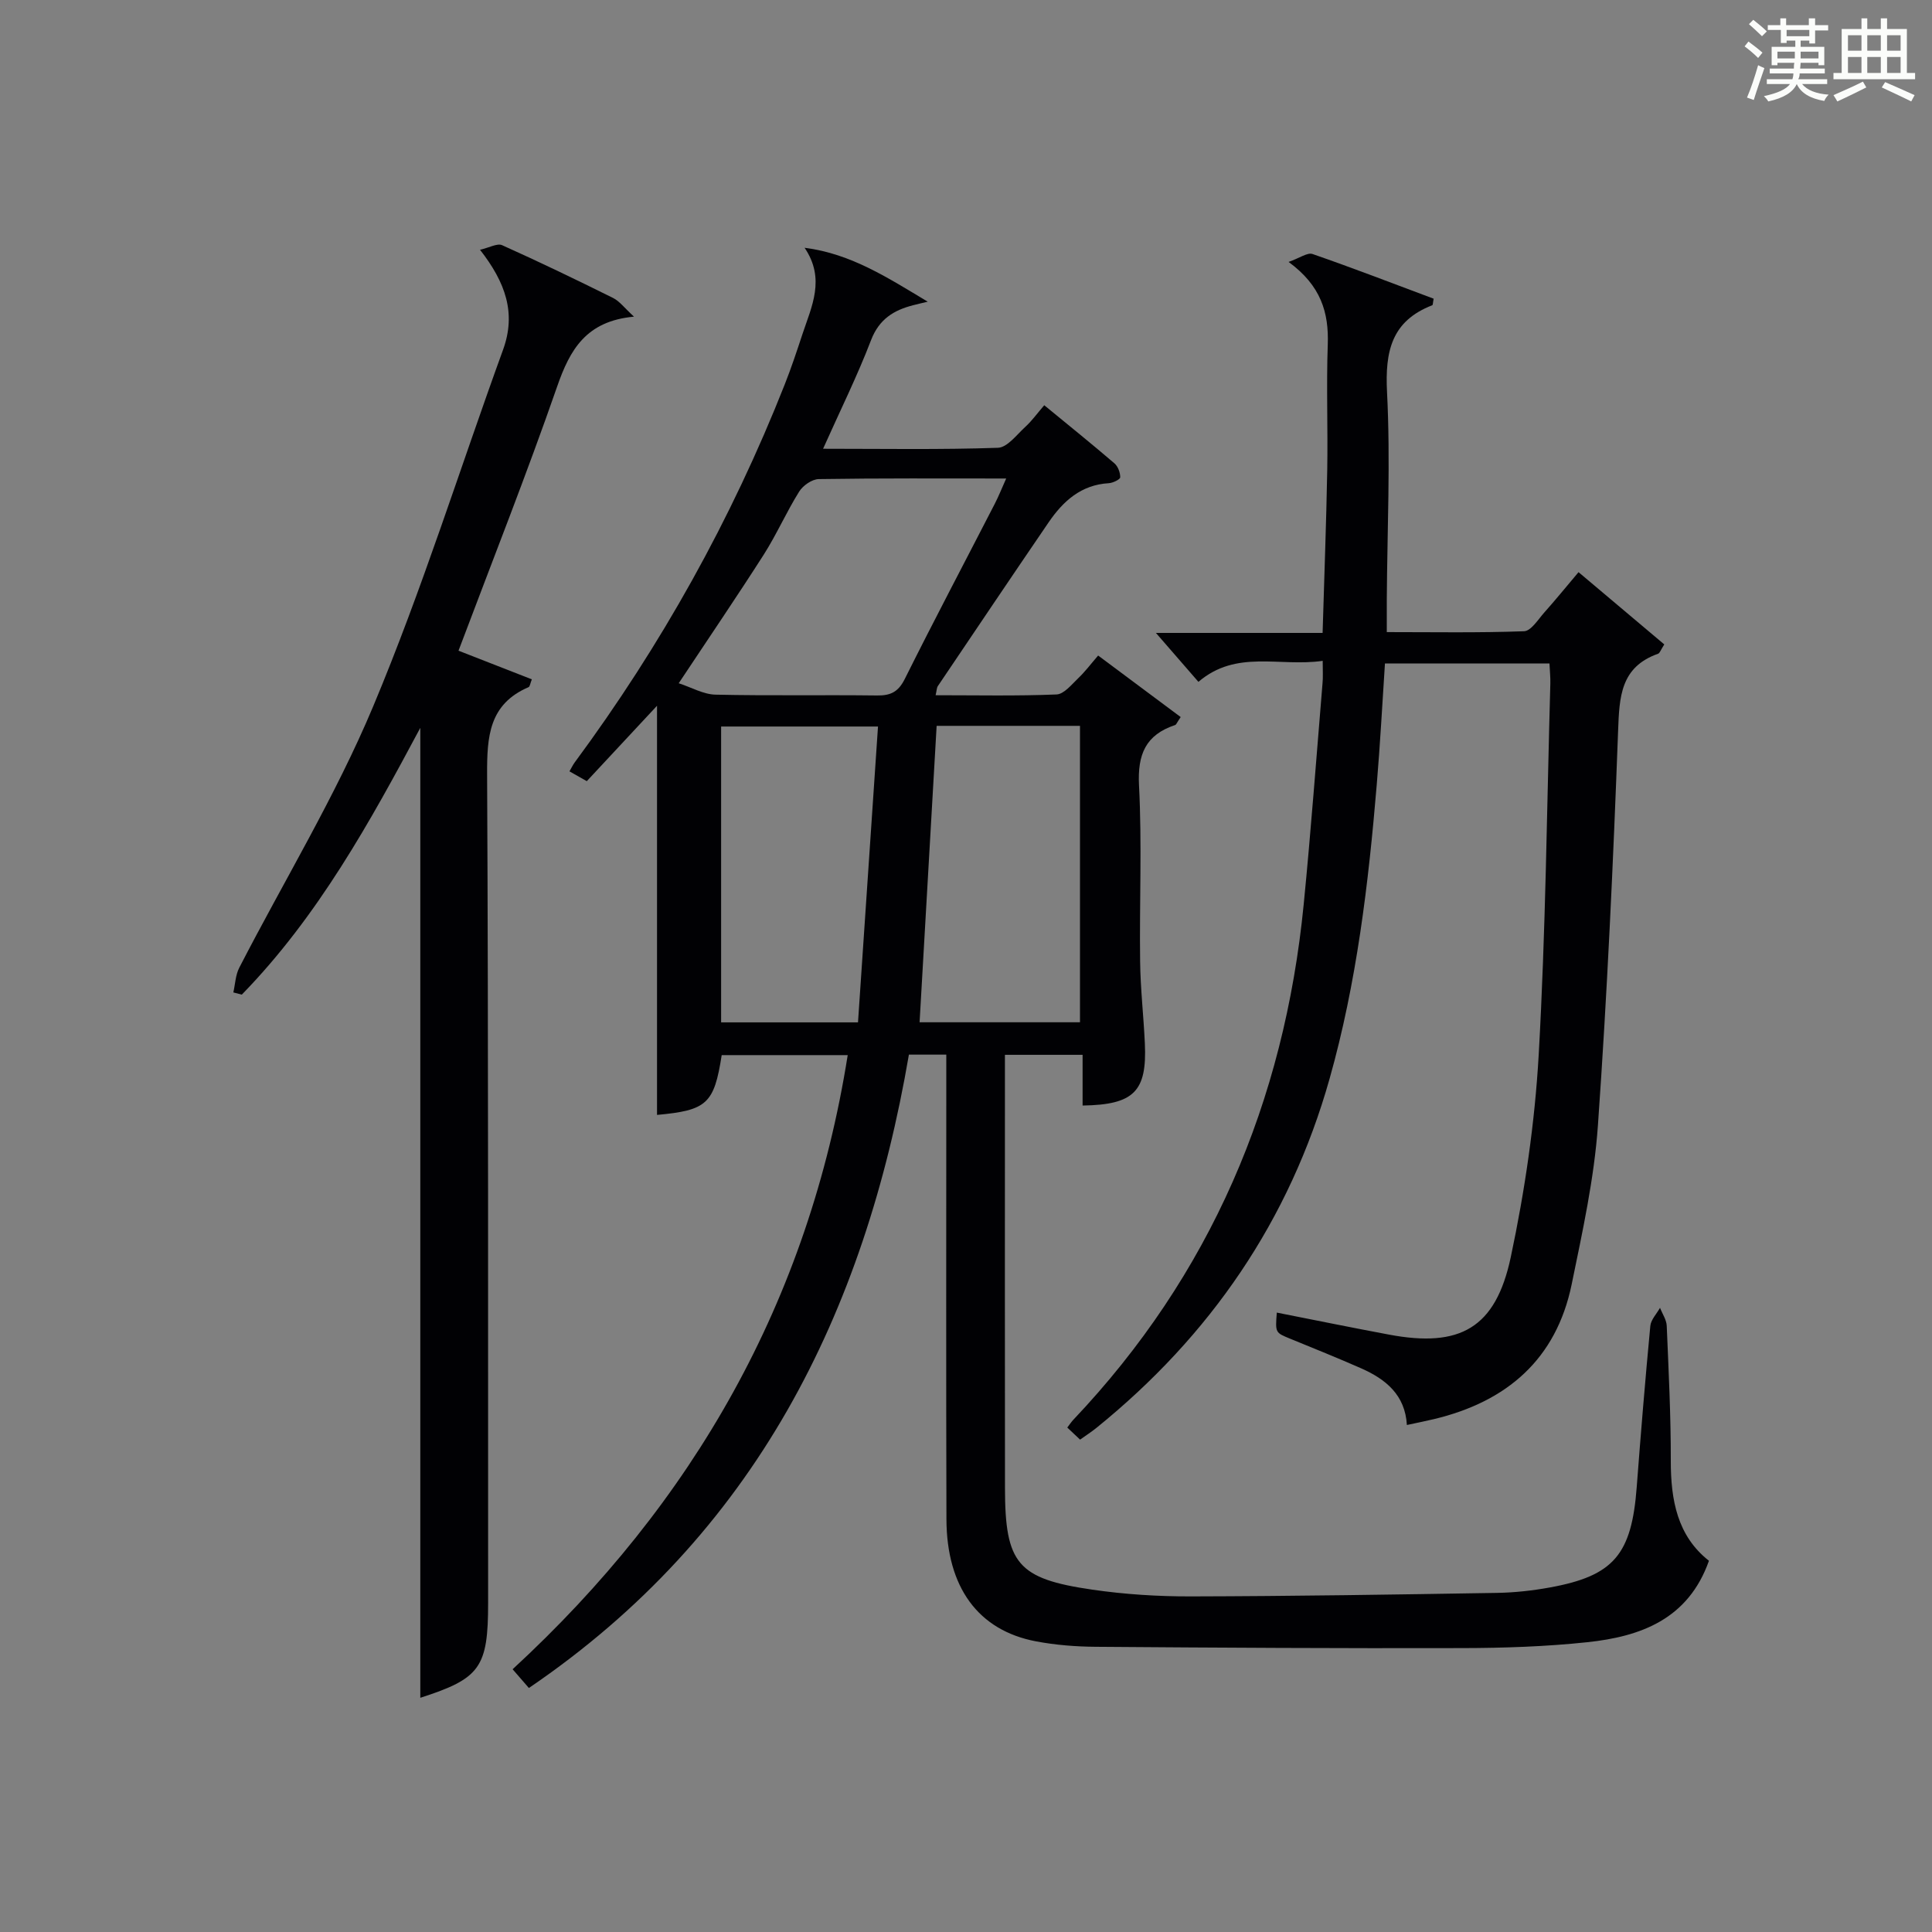
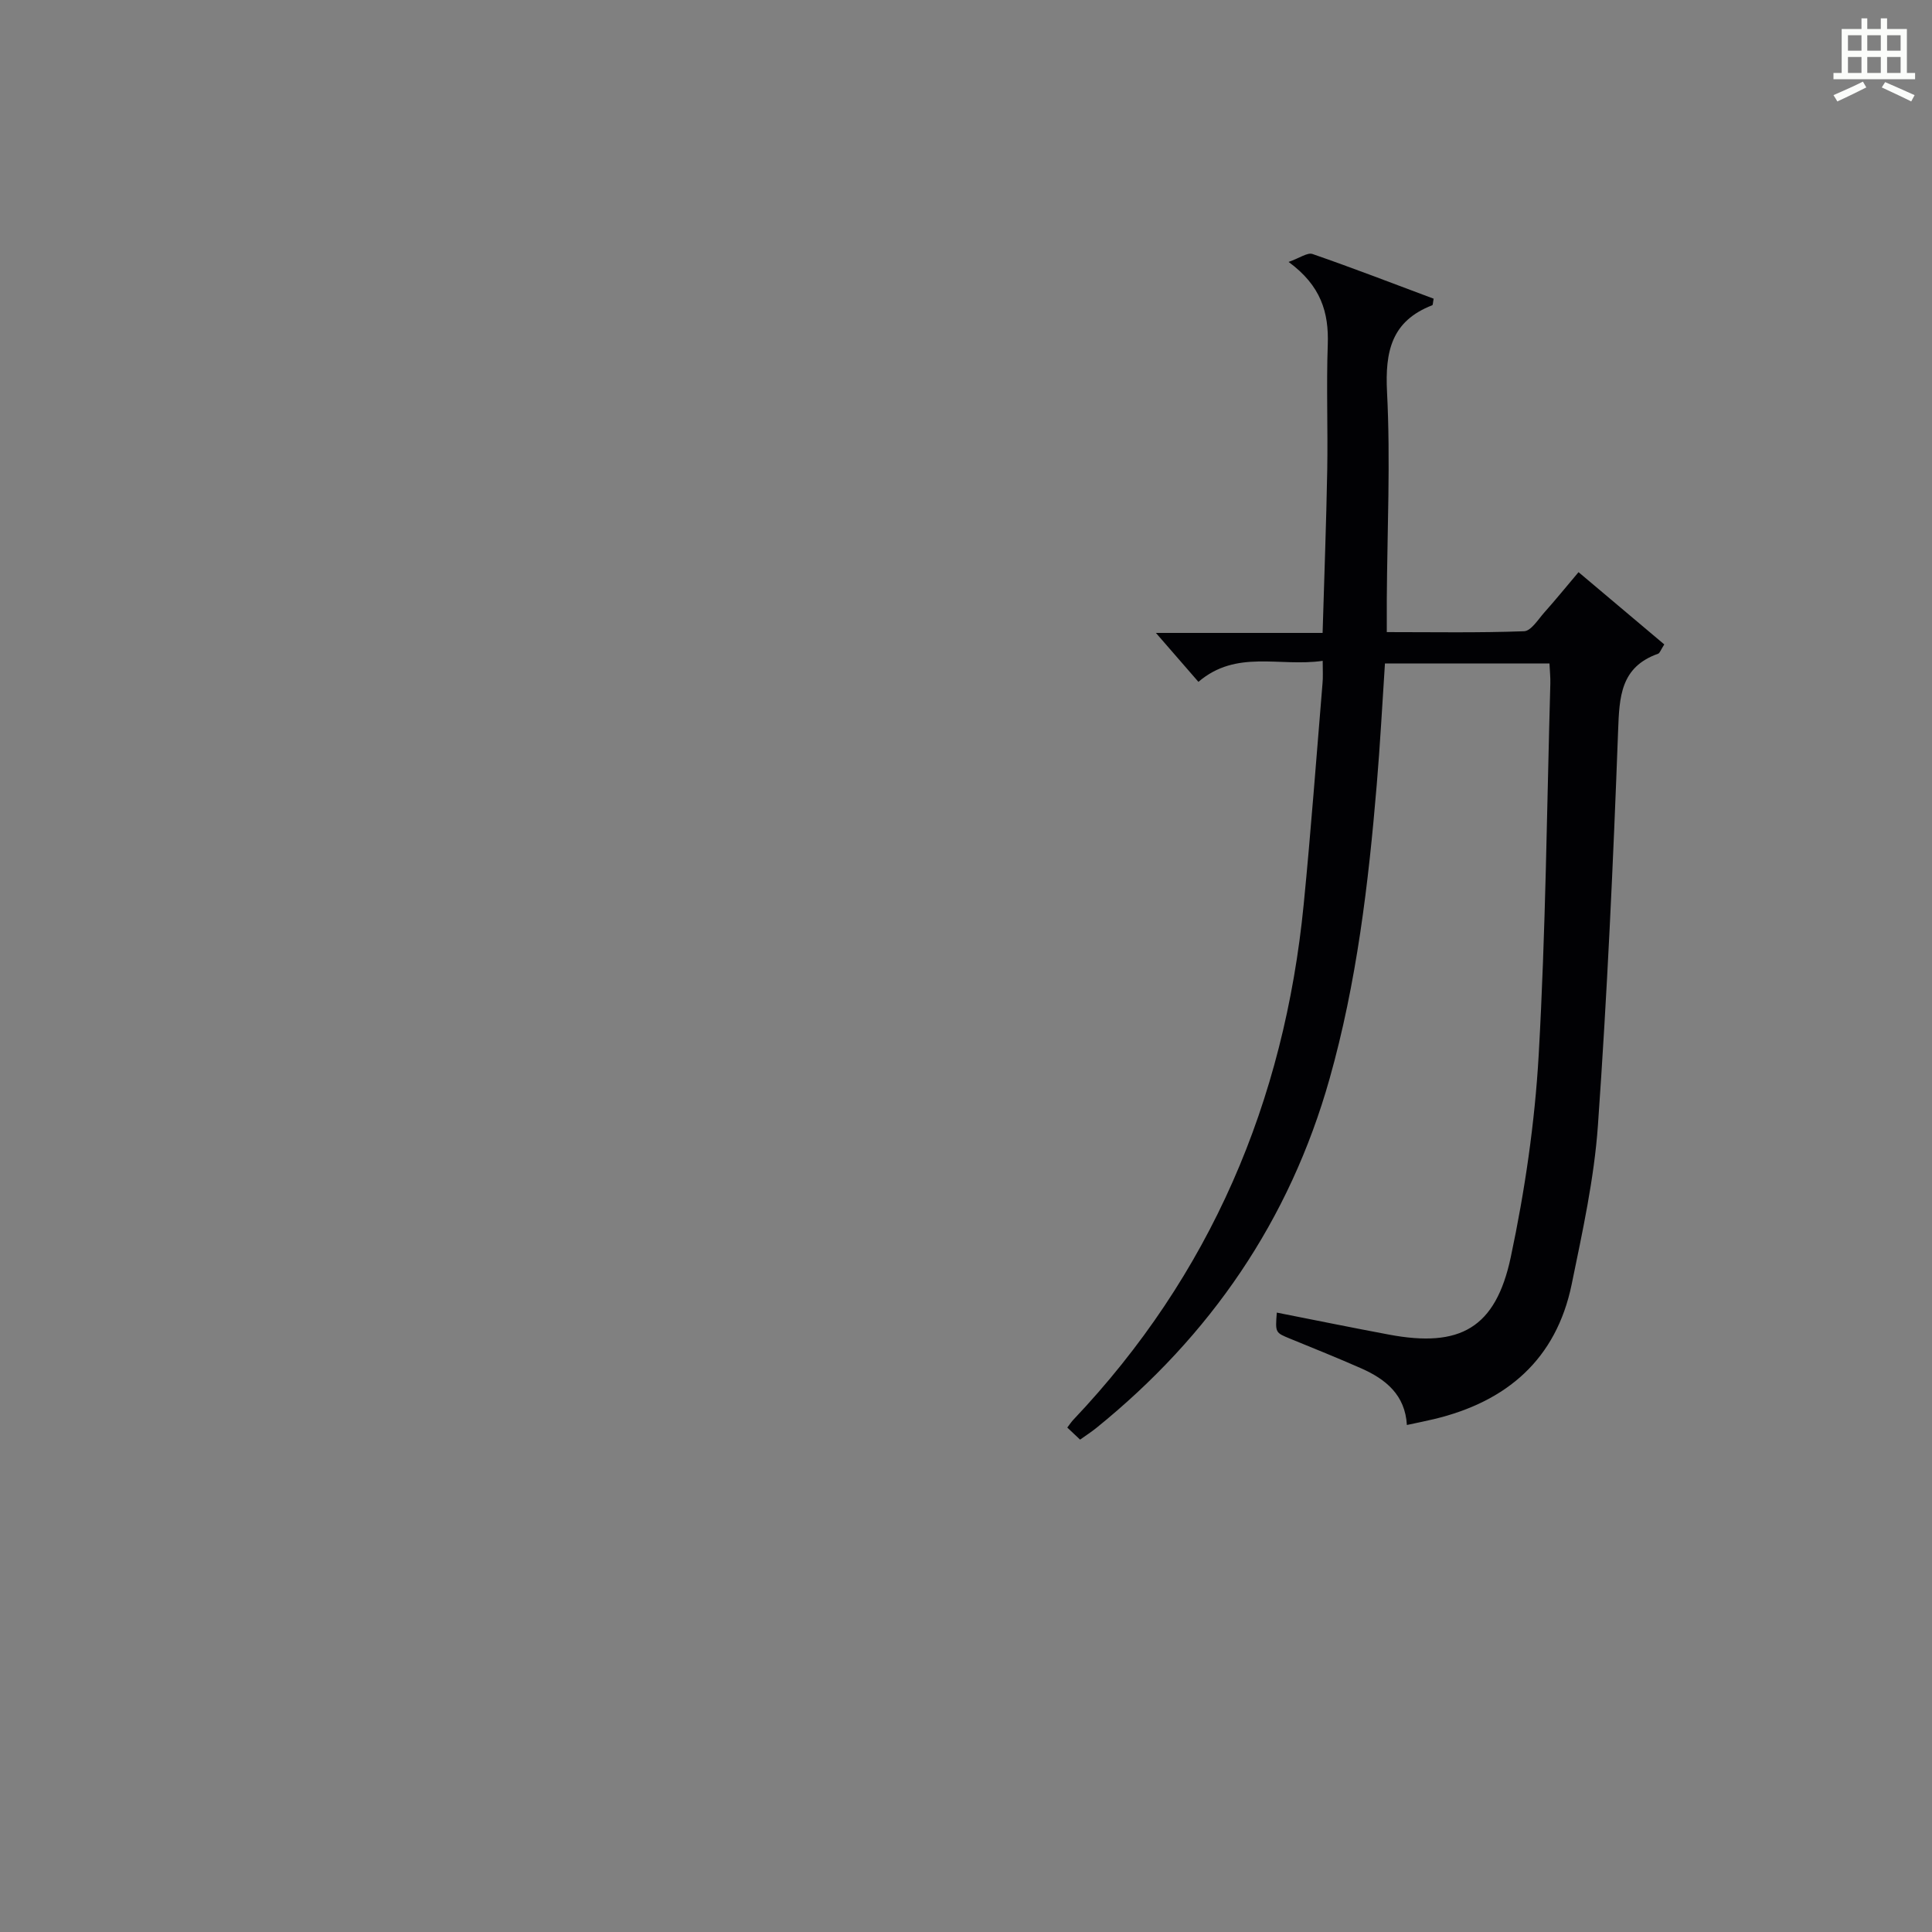
<svg xmlns="http://www.w3.org/2000/svg" version="1.1" id="漢_ZDIC_典" x="0px" y="0px" viewBox="0 0 400 400" style="enable-background:new 0 0 400 400;" xml:space="preserve">
  <rect x="0" y="0" width="400" height="400" fill="#808080" stroke="none" />
  <style type="text/css">
	.st1{fill:#010104;}
	.st0{fill:#fbfcfa;}
</style>
  <g>
-     <path class="st0" d="M361.2,9.6l0.8-1c0.9,0.7,1.9,1.4,2.9,2.3L364,12C363,11,362,10.2,361.2,9.6z M361.7,20.2   c0.9-2.1,1.6-4.3,2.3-6.7c0.4,0.2,0.8,0.4,1.3,0.6c-0.7,2.1-1.5,4.3-2.2,6.6L361.7,20.2z M362.1,5l0.9-0.9c1,0.8,2,1.6,2.8,2.4   l-1,1C363.9,6.6,363,5.8,362.1,5z M374.6,3.8h1.2v1.4h2.7v1.1h-2.7v2.7h-1.2V8.4h-1.8v1.3h4.9v3.8h-1.2v-0.5h-3.7   c0,0.4-0.1,0.9-0.1,1.2h5.1v1h-5.2c0,0.5-0.1,0.9-0.3,1.2h6v1h-5.2c1.1,1.3,2.9,2,5.5,2.2c-0.4,0.4-0.7,0.8-0.9,1.3   c-2.9-0.5-4.8-1.6-5.7-3.5H372c-0.8,1.7-2.7,2.9-5.9,3.6c-0.2-0.4-0.6-0.8-0.9-1.1c2.8-0.6,4.6-1.4,5.4-2.5h-4.8v-1h5.3   c0.1-0.3,0.2-0.7,0.2-1.2h-4.9v-1h5c0-0.4,0-0.8,0.1-1.2H368v0.5h-1.2V9.7h4.9V8.4h-1.8v0.5h-1.2V6.2H366V5.2h2.6V3.8h1.2v1.4h4.7   V3.8z M368,12.1h3.6c0-0.4,0-0.9,0-1.4H368V12.1z M369.9,7.5h4.7V6.2h-4.7V7.5z M376.5,10.7h-3.7c0,0.5,0,1,0,1.4h3.7V10.7z" />
    <path class="st0" d="M385.3,3.8h1.3V6h2.8V3.8h1.3V6h4.1v9.1h1.7v1.3h-16.9v-1.3h1.7V6h4.1V3.8z M385.7,16.9l0.7,1.2   c-1.8,0.9-3.8,1.9-6,2.9c-0.2-0.4-0.5-0.8-0.8-1.3C381.9,18.7,383.9,17.8,385.7,16.9z M382.6,10.5h2.8V7.3h-2.8V10.5z M382.6,15.1   h2.8v-3.3h-2.8V15.1z M386.6,10.5h2.8V7.3h-2.8V10.5z M386.6,15.1h2.8v-3.3h-2.8V15.1z M390.3,17c2.1,0.9,4.1,1.8,6.1,2.7l-0.7,1.3   c-2.2-1.1-4.2-2-6.1-2.9L390.3,17z M393.5,7.3h-2.8v3.2h2.8V7.3z M390.7,15.1h2.8v-3.3h-2.8V15.1z" />
-     <path class="st1" d="M109.5,349.48c-1.27-1.46-2.22-2.56-3.37-3.88c37.46-34.52,61.3-76.26,69.38-127.15c-9.01,0-17.55,0-26.09,0   c-1.57,10.1-3.07,11.43-13.39,12.38c0-28.17,0-56.38,0-84.71c-4.6,4.93-9.5,10.19-14.54,15.61c-1.2-0.68-2.3-1.3-3.59-2.03   c0.44-0.76,0.71-1.34,1.08-1.84c17.89-24.21,32.44-50.28,43.5-78.29c1.34-3.39,2.49-6.85,3.63-10.31c1.9-5.76,4.86-11.5,0.47-17.96   c9.71,1.23,17.4,6.33,25.5,11.16c-1,0.24-2.01,0.47-3.01,0.73c-4.03,1.03-7.05,2.88-8.72,7.21c-2.84,7.41-6.38,14.55-9.94,22.51   c12.4,0,24.31,0.21,36.2-0.2c1.96-0.07,3.92-2.74,5.72-4.38c1.34-1.23,2.42-2.75,3.87-4.43c5.14,4.22,9.89,8.05,14.52,12.02   c0.74,0.63,1.22,1.92,1.21,2.9c0,0.43-1.51,1.17-2.36,1.22c-5.75,0.33-9.47,3.72-12.48,8.13c-7.69,11.26-15.3,22.58-22.92,33.88   c-0.24,0.36-0.23,0.9-0.46,1.89c8.51,0,16.78,0.18,25.03-0.16c1.55-0.06,3.13-2.06,4.5-3.37c1.43-1.36,2.62-2.96,4.12-4.69   c5.87,4.38,11.5,8.57,17.09,12.74c-0.79,1.15-0.91,1.57-1.15,1.65c-6.1,2.03-7.81,6.06-7.48,12.49   c0.63,12.13,0.07,24.32,0.23,36.49c0.07,5.65,0.72,11.28,0.98,16.93c0.46,9.95-2.24,12.71-12.89,12.87c0-3.39,0-6.79,0-10.5   c-5.44,0-10.36,0-16.08,0c0,1.55,0,3.13,0,4.71c0,28.33-0.03,56.66,0.01,84.99c0.02,15.65,2.58,18.78,18.08,21.03   c6.72,0.98,13.58,1.41,20.38,1.4c21.14-0.05,42.29-0.38,63.43-0.73c3.64-0.06,7.32-0.47,10.91-1.12c13.27-2.41,16.95-6.83,18-20.85   c0.84-11.1,1.76-22.2,2.81-33.29c0.12-1.3,1.31-2.51,2.01-3.76c0.48,1.25,1.34,2.47,1.39,3.74c0.39,9.3,0.86,18.62,0.84,27.92   c-0.01,8.17,1.37,15.59,7.9,20.71c-4.29,12.12-14.16,15.69-25.17,16.86c-8.58,0.91-17.26,1.2-25.9,1.22   c-25.29,0.07-50.58-0.08-75.87-0.27c-4.14-0.03-8.34-0.36-12.41-1.13c-11.94-2.27-18.48-11.18-18.52-25.3   c-0.09-30.16-0.03-60.33-0.03-90.49c0-1.8,0-3.59,0-5.68c-2.71,0-4.96,0-7.74,0C179,271.93,156.33,317.64,109.5,349.48z    M193.92,150.28c-1.2,20.79-2.36,40.97-3.53,61.37c11.04,0,22.1,0,33.21,0c0-20.64,0-41,0-61.37   C213.41,150.28,203.63,150.28,193.92,150.28z M140.52,141.46c2.63,0.85,5.1,2.3,7.6,2.36c11.15,0.25,22.3,0.03,33.46,0.17   c2.83,0.04,4.41-0.75,5.74-3.41c6.08-12.19,12.44-24.23,18.67-36.34c0.78-1.52,1.41-3.12,2.33-5.17c-13.51,0-26.16-0.08-38.8,0.12   c-1.4,0.02-3.28,1.33-4.06,2.59c-2.64,4.22-4.65,8.83-7.32,13.03C152.6,123.48,146.81,131.98,140.52,141.46z M181.78,150.42   c-11.75,0-22.12,0-32.48,0c0,20.6,0,40.84,0,61.25c9.22,0,18.14,0,28.34,0C179.02,191.23,180.39,170.97,181.78,150.42z" />
    <path class="st1" d="M273.85,136.82c-8.97,1.3-17.83-2.4-25.73,4.35c-2.85-3.28-5.75-6.62-8.8-10.13c11.18,0,22.56,0,34.51,0   c0.34-11.56,0.76-22.64,0.96-33.72c0.15-8.66-0.2-17.34,0.11-25.99c0.23-6.6-1.38-12.17-8.11-17.1c2.29-0.8,3.89-2,4.95-1.64   c8.44,2.92,16.78,6.15,25.08,9.25c-0.16,0.81-0.14,1.31-0.29,1.36c-8.43,3.26-9.79,9.54-9.36,17.98   c0.73,14.29,0.04,28.64-0.05,42.97c-0.01,1.99,0,3.98,0,6.72c9.6,0,19.02,0.17,28.42-0.18c1.45-0.05,2.91-2.44,4.2-3.89   c2.32-2.6,4.51-5.3,7.08-8.34c6.04,5.09,11.91,10.04,17.75,14.96c-0.74,1.15-0.92,1.8-1.28,1.93c-7.8,2.76-8.02,8.93-8.28,15.98   c-1.01,27.25-2.26,54.51-4.18,81.71c-0.78,11.03-3.2,21.99-5.43,32.86c-3.2,15.53-13.42,24.3-28.5,27.91   c-1.76,0.42-3.53,0.77-5.62,1.22c-0.36-6.23-4.37-9.48-9.46-11.73c-4.86-2.14-9.8-4.13-14.72-6.14c-3.06-1.26-3.08-1.22-2.75-5.4   c7.77,1.53,15.5,3.11,23.25,4.56c14.67,2.75,22.06-1.32,25.19-16.05c2.92-13.76,4.98-27.84,5.78-41.87   c1.45-25.58,1.69-51.23,2.41-76.85c0.04-1.3-0.11-2.61-0.18-4.19c-11.32,0-22.42,0-34.06,0c-0.55,8.32-0.99,16.73-1.7,25.11   c-1.72,20.54-4.15,40.98-9.77,60.89c-8.27,29.31-24.69,53.19-48.27,72.27c-1.03,0.83-2.15,1.55-3.38,2.43   c-0.91-0.86-1.73-1.63-2.65-2.5c0.46-0.6,0.82-1.15,1.25-1.61c28.42-29.99,43.68-65.88,47.7-106.74   c1.5-15.21,2.62-30.46,3.89-45.69C273.94,140.24,273.85,138.94,273.85,136.82z" />
-     <path class="st1" d="M87.02,351.51c0-67.11,0-134.04,0-200.82c-10.32,19.32-21.14,39.01-36.96,55.24c-0.58-0.15-1.17-0.31-1.75-0.46   c0.39-1.72,0.45-3.61,1.23-5.12c9.28-18.02,19.91-35.47,27.72-54.1c10.12-24.13,17.94-49.21,26.89-73.83   c2.76-7.59,0.52-13.94-4.77-20.71c1.94-0.44,3.57-1.39,4.57-0.95c7.73,3.47,15.37,7.15,22.96,10.92c1.36,0.67,2.36,2.06,4.35,3.88   c-9.91,0.91-13.26,6.83-15.91,14.47c-6.32,18.19-13.42,36.1-20.42,54.69c4.76,1.86,9.9,3.87,15.18,5.93   c-0.33,0.82-0.39,1.49-0.68,1.62c-8.2,3.52-8.61,10.23-8.58,18.06c0.28,57.16,0.18,114.33,0.21,171.49   C101.07,345.27,99.41,347.52,87.02,351.51z" />
  </g>
</svg>